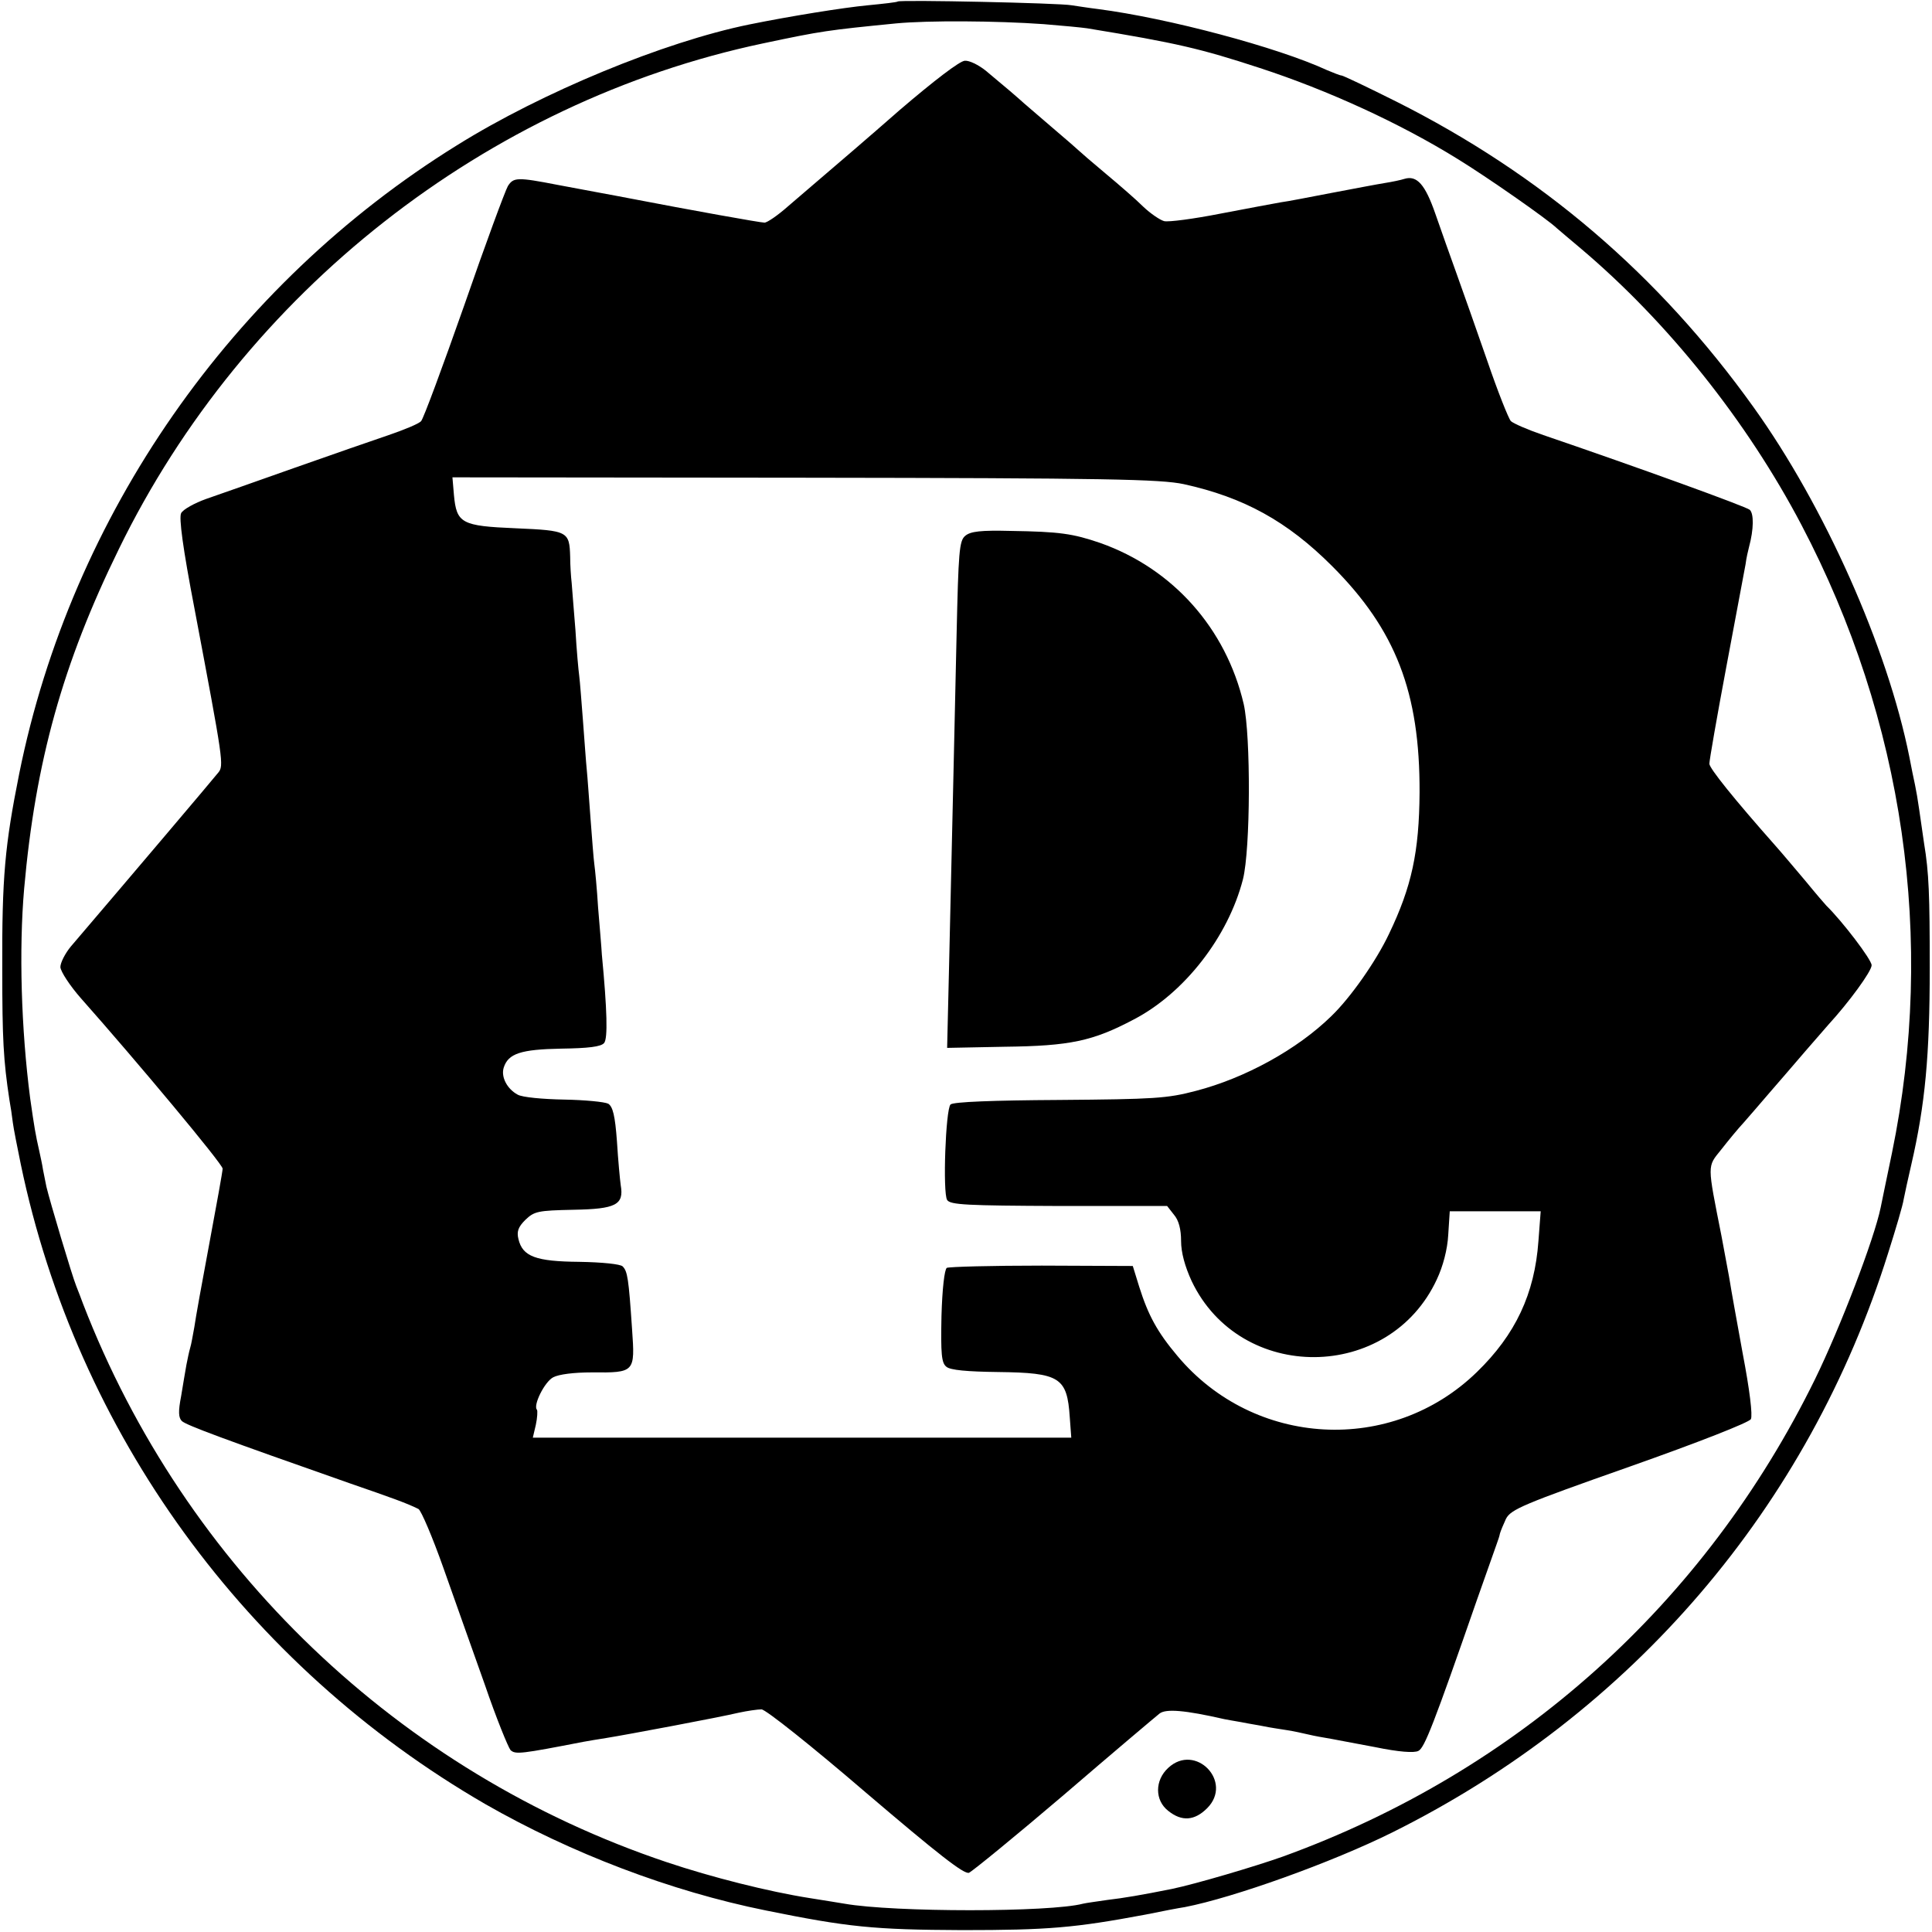
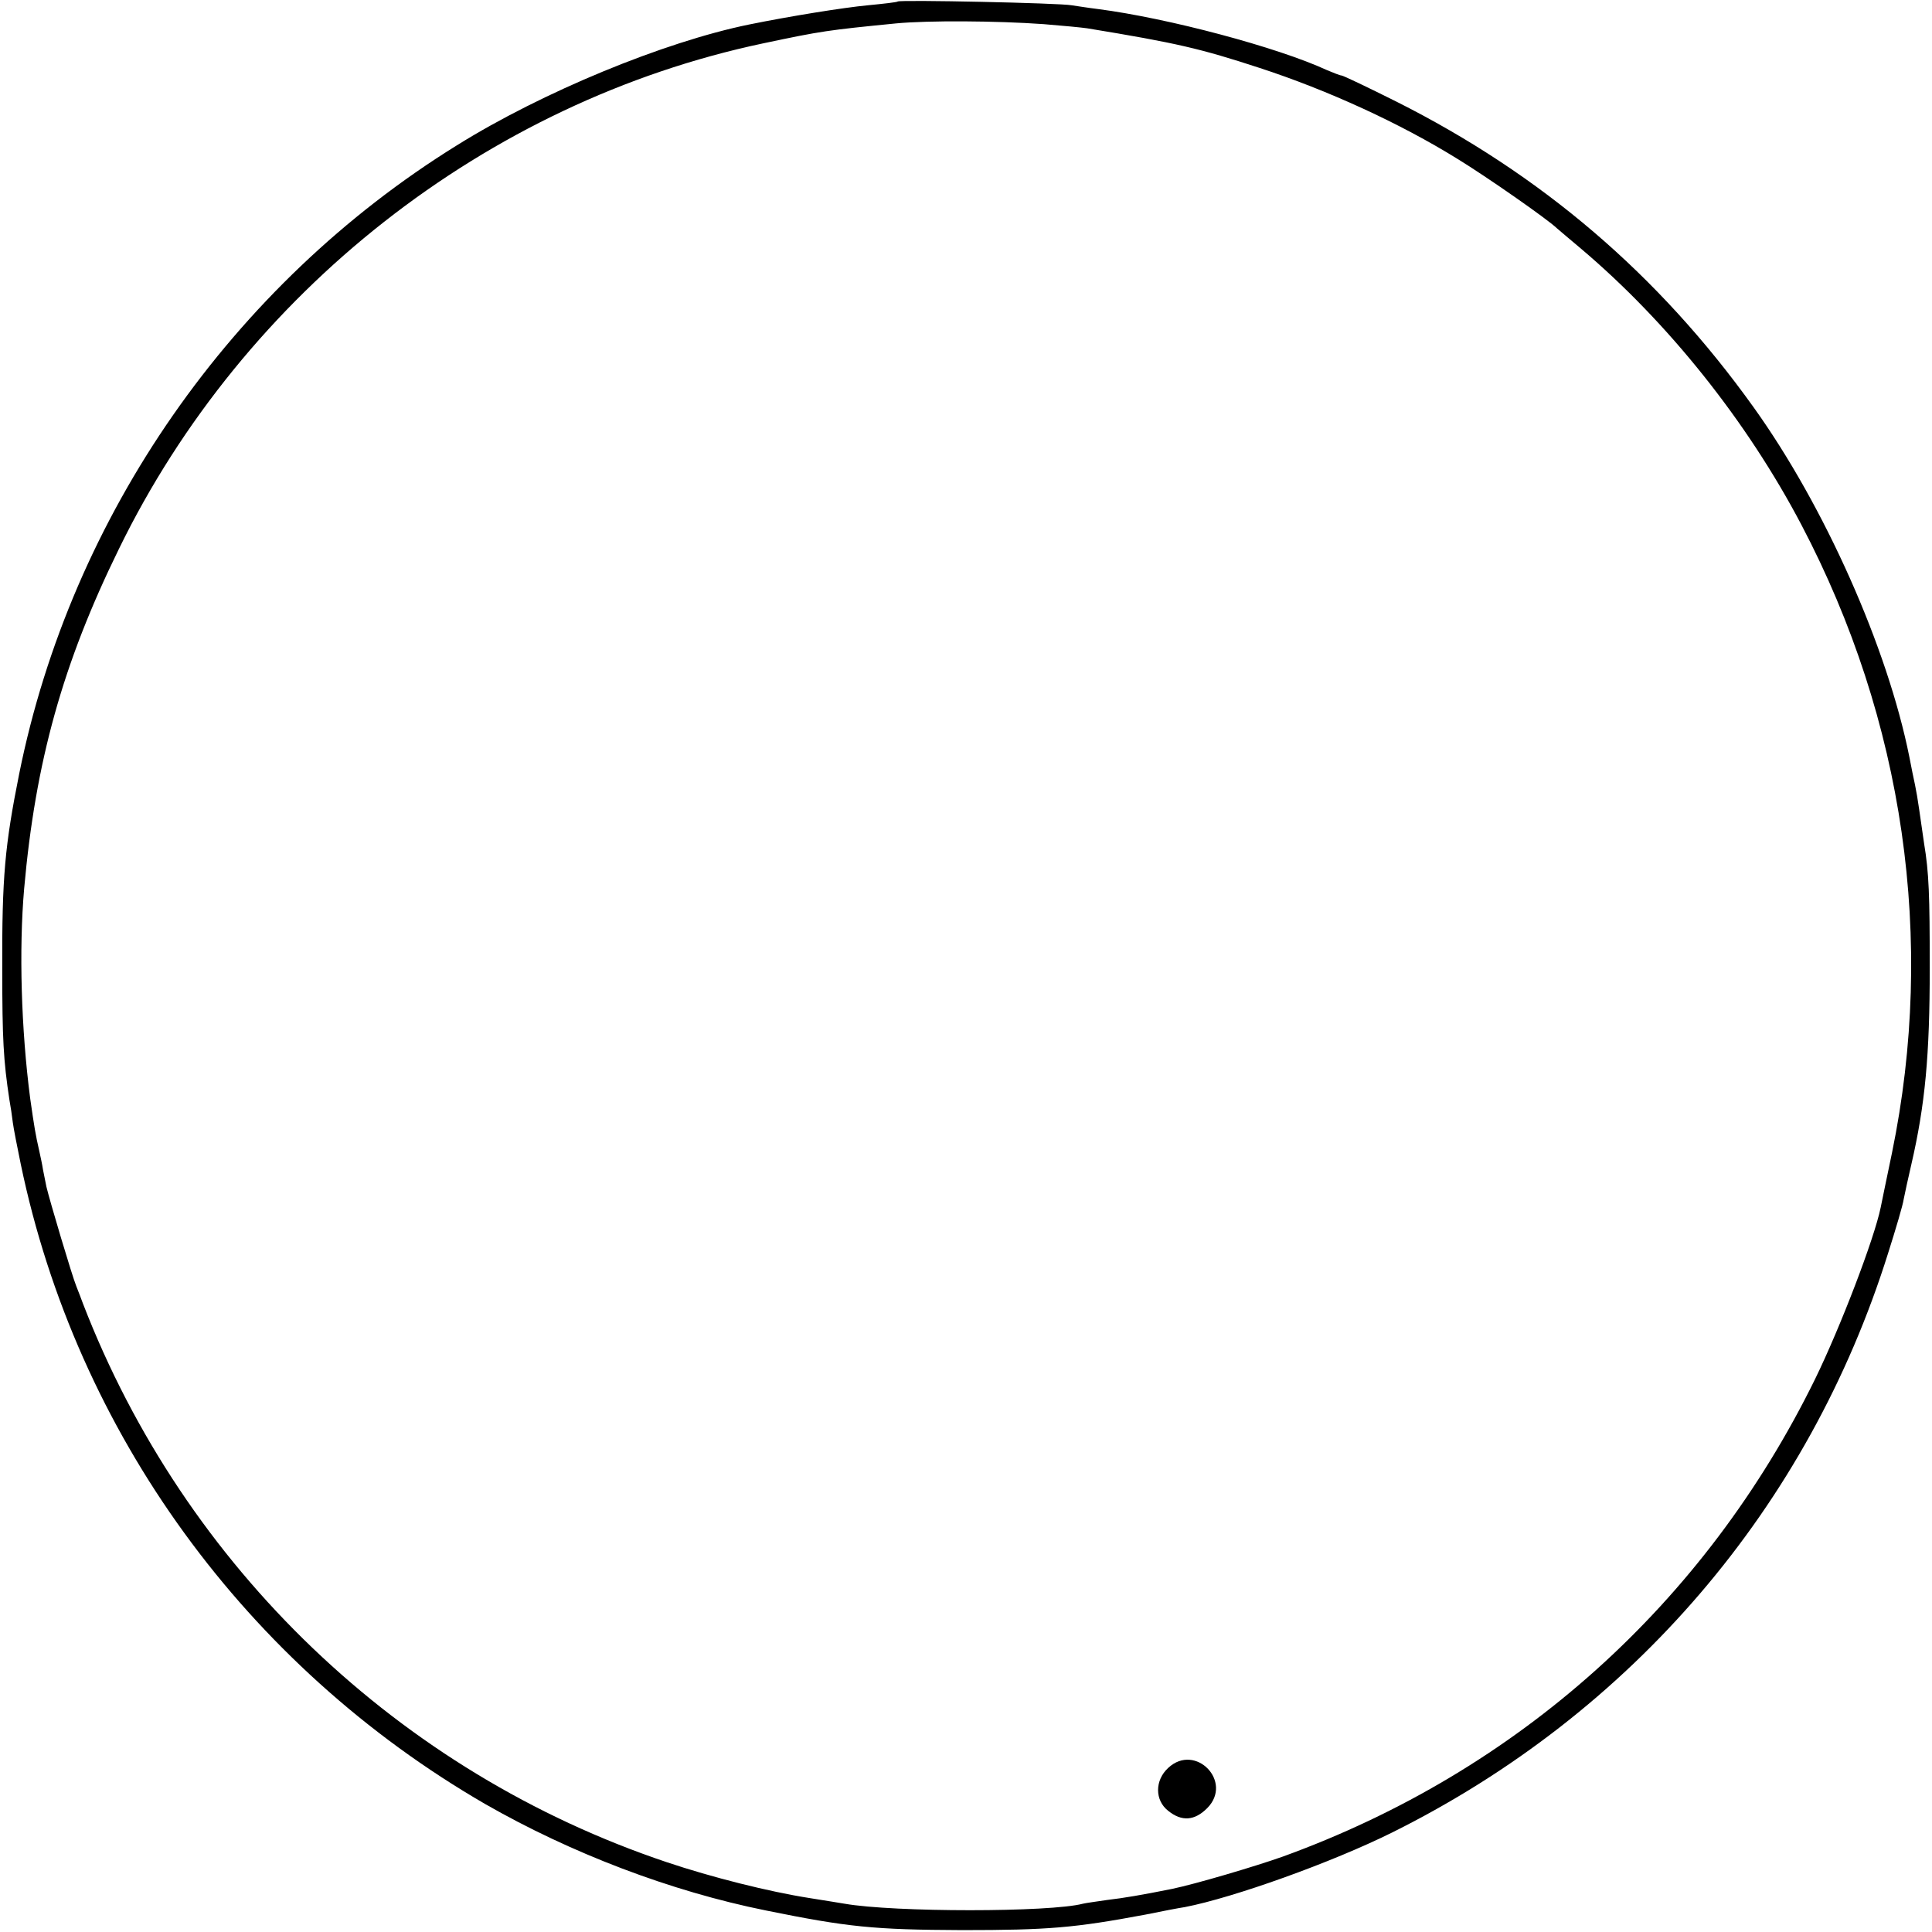
<svg xmlns="http://www.w3.org/2000/svg" version="1.0" width="512pt" height="512pt" viewBox="0 0 512 512" preserveAspectRatio="xMidYMid meet">
  <g transform="translate(0,512) scale(0.1,-0.1)" fill="#000000" stroke="none">
    <path d="M2379 5116 c-2 -2 -38 -6 -79 -10 -64 -6 -207 -29 -315 -51 -225 -46 -548 -179 -774 -320 -597 -370 -1022 -981 -1160 -1665 -38 -190 -46 -274 -45 -520 0 -183 3 -240 19 -345 3 -16 7 -43 9 -60 2 -16 12 -66 21 -110 148 -712 597 -1329 1231 -1696 227 -130 491 -231 744 -282 217 -44 285 -51 520 -52 228 0 298 6 485 41 44 9 91 18 105 20 129 25 389 118 550 198 635 316 1103 862 1314 1536 20 63 39 127 41 142 3 16 12 56 20 91 37 160 49 290 49 522 0 193 -2 252 -15 330 -4 28 -10 68 -13 90 -3 22 -8 51 -11 65 -3 14 -10 47 -15 74 -58 290 -225 665 -413 927 -252 352 -563 617 -947 810 -76 38 -141 69 -145 69 -4 0 -21 7 -38 14 -132 61 -422 138 -607 162 -25 3 -56 8 -70 10 -30 6 -455 15 -461 10z m387 -60 c50 -4 102 -9 115 -11 238 -39 301 -54 457 -105 181 -59 373 -147 526 -242 75 -46 236 -158 262 -183 6 -5 35 -30 65 -55 229 -194 438 -455 583 -731 272 -518 356 -1100 240 -1664 -14 -66 -27 -131 -30 -145 -17 -83 -107 -318 -174 -455 -292 -595 -787 -1039 -1410 -1265 -73 -26 -232 -73 -295 -86 -80 -16 -127 -24 -170 -29 -27 -4 -57 -8 -65 -10 -87 -23 -501 -23 -632 0 -13 2 -54 9 -93 15 -108 17 -259 55 -378 95 -709 238 -1277 781 -1547 1480 -4 11 -12 32 -18 47 -11 27 -70 225 -79 263 -2 11 -6 31 -9 45 -2 14 -7 36 -10 50 -10 44 -13 62 -24 139 -24 184 -30 395 -16 556 30 337 102 596 251 900 332 681 974 1185 1707 1340 156 33 171 35 353 53 84 8 265 7 391 -2z" />
-     <path d="M2385 4829 c-82 -72 -172 -149 -199 -172 -27 -23 -71 -61 -98 -84 -27 -24 -55 -43 -62 -43 -11 0 -195 33 -361 65 -16 3 -52 10 -80 15 -27 5 -76 14 -107 20 -108 21 -117 20 -132 -3 -7 -12 -60 -155 -116 -317 -57 -162 -108 -300 -114 -306 -6 -7 -45 -23 -86 -37 -41 -14 -154 -53 -250 -87 -96 -34 -201 -71 -233 -82 -31 -11 -62 -28 -67 -38 -6 -12 4 -90 36 -256 76 -403 78 -413 62 -432 -10 -13 -238 -282 -390 -460 -15 -18 -28 -43 -28 -55 1 -12 25 -49 54 -82 149 -168 376 -440 376 -452 0 -7 -16 -95 -35 -197 -19 -101 -37 -201 -40 -223 -4 -21 -8 -46 -11 -55 -3 -10 -7 -30 -10 -45 -3 -16 -9 -53 -14 -83 -8 -41 -7 -57 2 -66 12 -11 109 -47 448 -166 110 -38 149 -52 179 -67 7 -4 37 -74 66 -156 29 -83 79 -222 110 -310 30 -88 62 -166 68 -173 13 -12 28 -10 193 22 12 2 39 7 60 10 56 9 301 55 351 67 23 5 51 9 61 9 11 0 134 -98 276 -220 190 -162 261 -218 274 -213 9 4 123 97 252 207 129 111 243 207 253 215 17 13 67 9 172 -15 6 -1 26 -5 45 -8 19 -4 46 -8 60 -11 14 -3 41 -7 60 -10 19 -3 42 -8 50 -10 8 -2 31 -7 50 -10 19 -3 79 -15 134 -25 63 -13 104 -16 115 -10 16 8 40 69 155 400 26 74 50 142 53 150 3 8 7 20 8 26 2 7 9 24 16 39 13 25 46 39 327 138 187 66 316 117 322 126 5 10 -3 77 -22 176 -16 88 -31 171 -33 185 -2 14 -13 70 -23 125 -38 192 -38 182 -1 228 18 23 45 56 60 72 15 17 46 53 70 81 24 28 67 77 94 109 28 32 55 63 60 69 55 60 115 142 115 158 0 15 -78 117 -120 158 -3 3 -28 32 -55 65 -28 33 -64 76 -81 95 -108 122 -174 204 -174 216 0 9 20 124 45 257 25 133 48 256 51 272 2 17 7 37 9 45 13 48 13 89 2 99 -11 9 -295 112 -547 198 -41 14 -80 31 -86 37 -6 6 -35 79 -63 161 -29 83 -65 186 -81 230 -16 44 -41 115 -56 158 -27 78 -49 103 -82 93 -9 -3 -33 -8 -52 -11 -19 -3 -82 -15 -140 -26 -58 -11 -118 -23 -135 -25 -16 -3 -88 -16 -160 -30 -71 -14 -139 -23 -150 -20 -11 3 -36 20 -55 38 -19 19 -64 58 -100 88 -36 30 -67 57 -70 60 -3 3 -36 32 -75 65 -38 33 -75 64 -81 70 -11 10 -31 27 -92 78 -19 15 -43 27 -55 26 -13 0 -82 -53 -172 -130z m752 -992 c159 -35 274 -98 393 -217 169 -169 233 -335 232 -600 -1 -158 -21 -250 -81 -375 -34 -72 -102 -169 -153 -218 -90 -88 -228 -164 -359 -198 -76 -20 -110 -22 -362 -24 -174 -1 -281 -5 -288 -12 -13 -13 -21 -234 -9 -253 8 -13 52 -15 296 -16 l287 0 18 -23 c13 -15 19 -39 19 -70 0 -30 10 -67 28 -106 129 -271 524 -268 650 5 16 34 28 79 30 118 l4 62 121 0 120 0 -6 -79 c-10 -140 -61 -248 -163 -347 -226 -220 -591 -200 -794 43 -53 63 -77 107 -101 183 l-17 55 -241 1 c-132 0 -246 -3 -252 -6 -6 -5 -12 -55 -14 -128 -2 -100 0 -124 13 -134 10 -9 55 -13 137 -14 164 -2 183 -14 190 -120 l4 -54 -713 0 -714 0 8 34 c4 19 5 37 3 40 -11 11 20 74 43 86 15 8 55 13 102 13 115 -1 115 0 107 115 -9 134 -12 153 -25 166 -6 6 -54 11 -115 12 -115 1 -150 14 -161 60 -5 20 -1 32 18 51 24 23 33 25 128 27 112 2 134 13 125 65 -2 14 -7 67 -10 116 -5 69 -11 92 -23 100 -10 5 -62 10 -117 11 -56 1 -111 6 -123 13 -28 15 -45 47 -37 72 12 37 45 48 152 50 72 1 106 5 114 15 10 12 8 87 -6 234 -1 19 -6 76 -10 125 -3 50 -8 101 -10 115 -2 14 -6 68 -10 120 -4 52 -8 111 -10 130 -2 19 -6 77 -10 129 -4 51 -8 105 -10 120 -2 14 -7 69 -10 121 -4 52 -9 109 -10 125 -2 17 -4 48 -4 70 -2 67 -6 69 -144 75 -144 6 -157 13 -164 88 l-4 47 933 -1 c805 -1 943 -4 1005 -17z" />
-     <path d="M2558 3700 c-16 -13 -18 -42 -23 -265 -5 -241 -10 -431 -20 -881 l-5 -211 152 3 c174 2 234 15 342 72 135 70 251 220 290 372 20 80 21 379 2 464 -47 201 -188 359 -380 427 -73 25 -108 30 -237 32 -79 2 -107 -1 -121 -13z" />
    <path d="M3096 435 c-36 -33 -36 -86 0 -114 36 -29 70 -26 103 7 70 70 -31 174 -103 107z" />
  </g>
</svg>